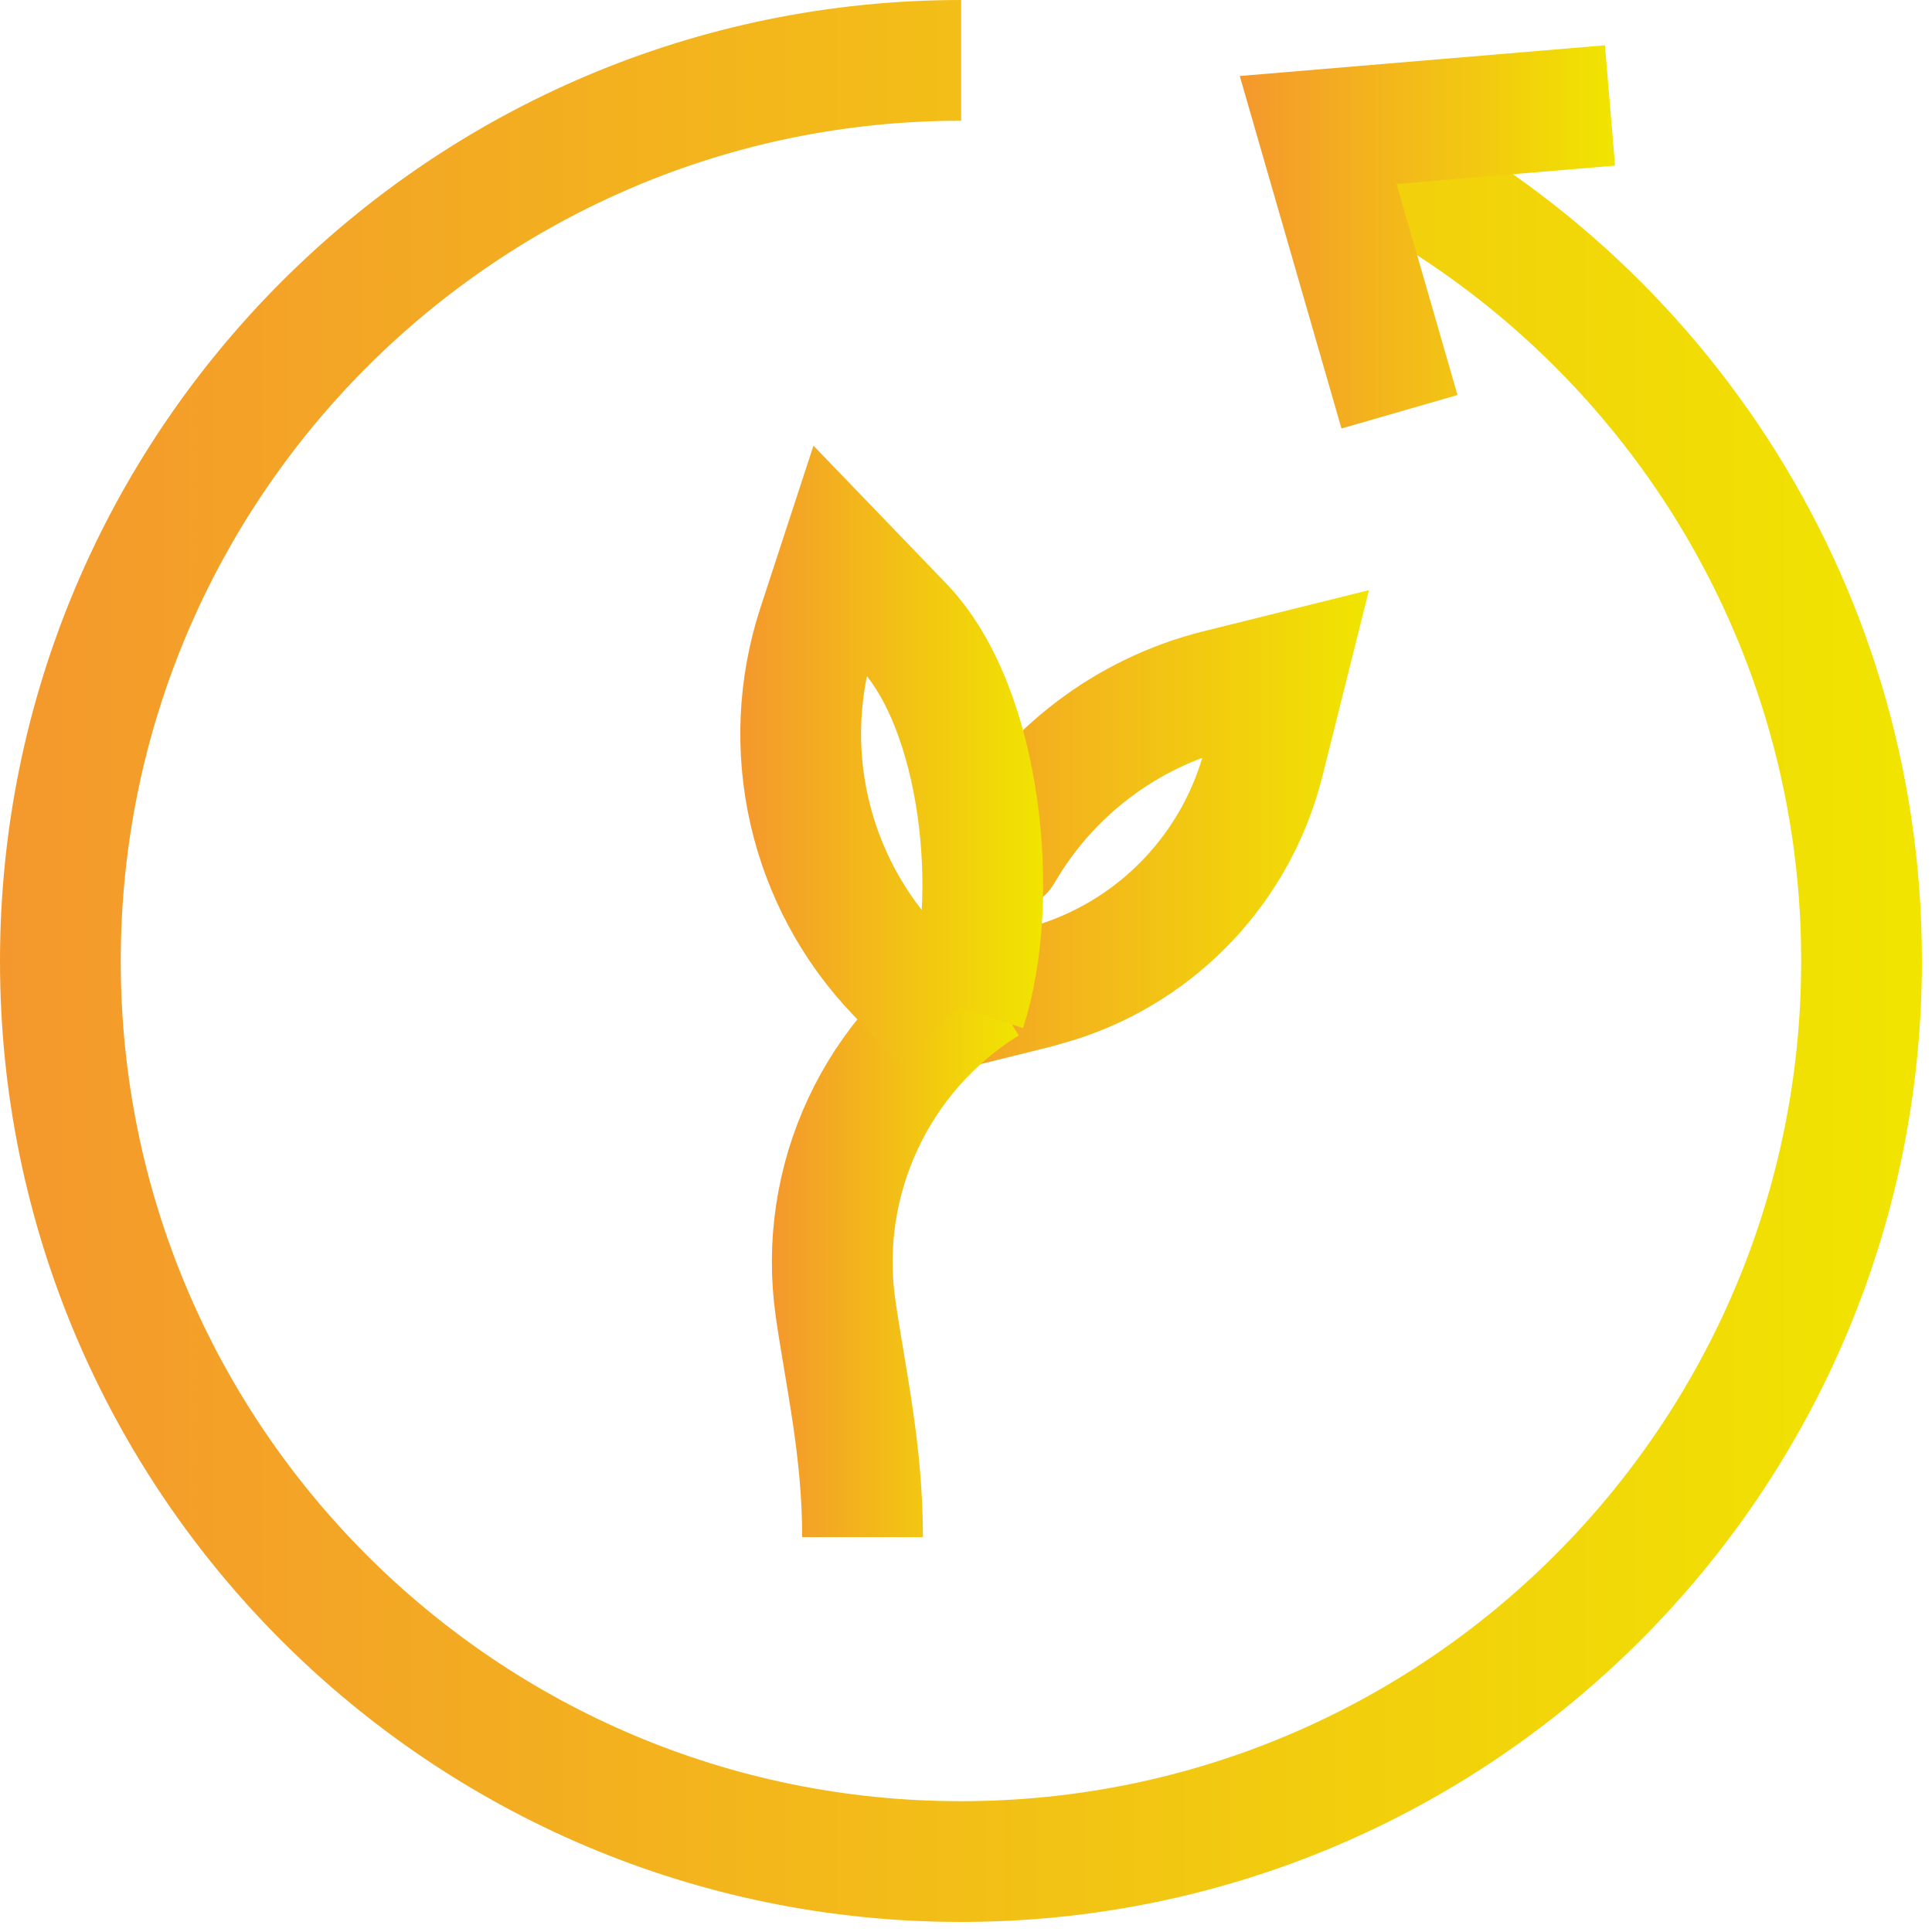
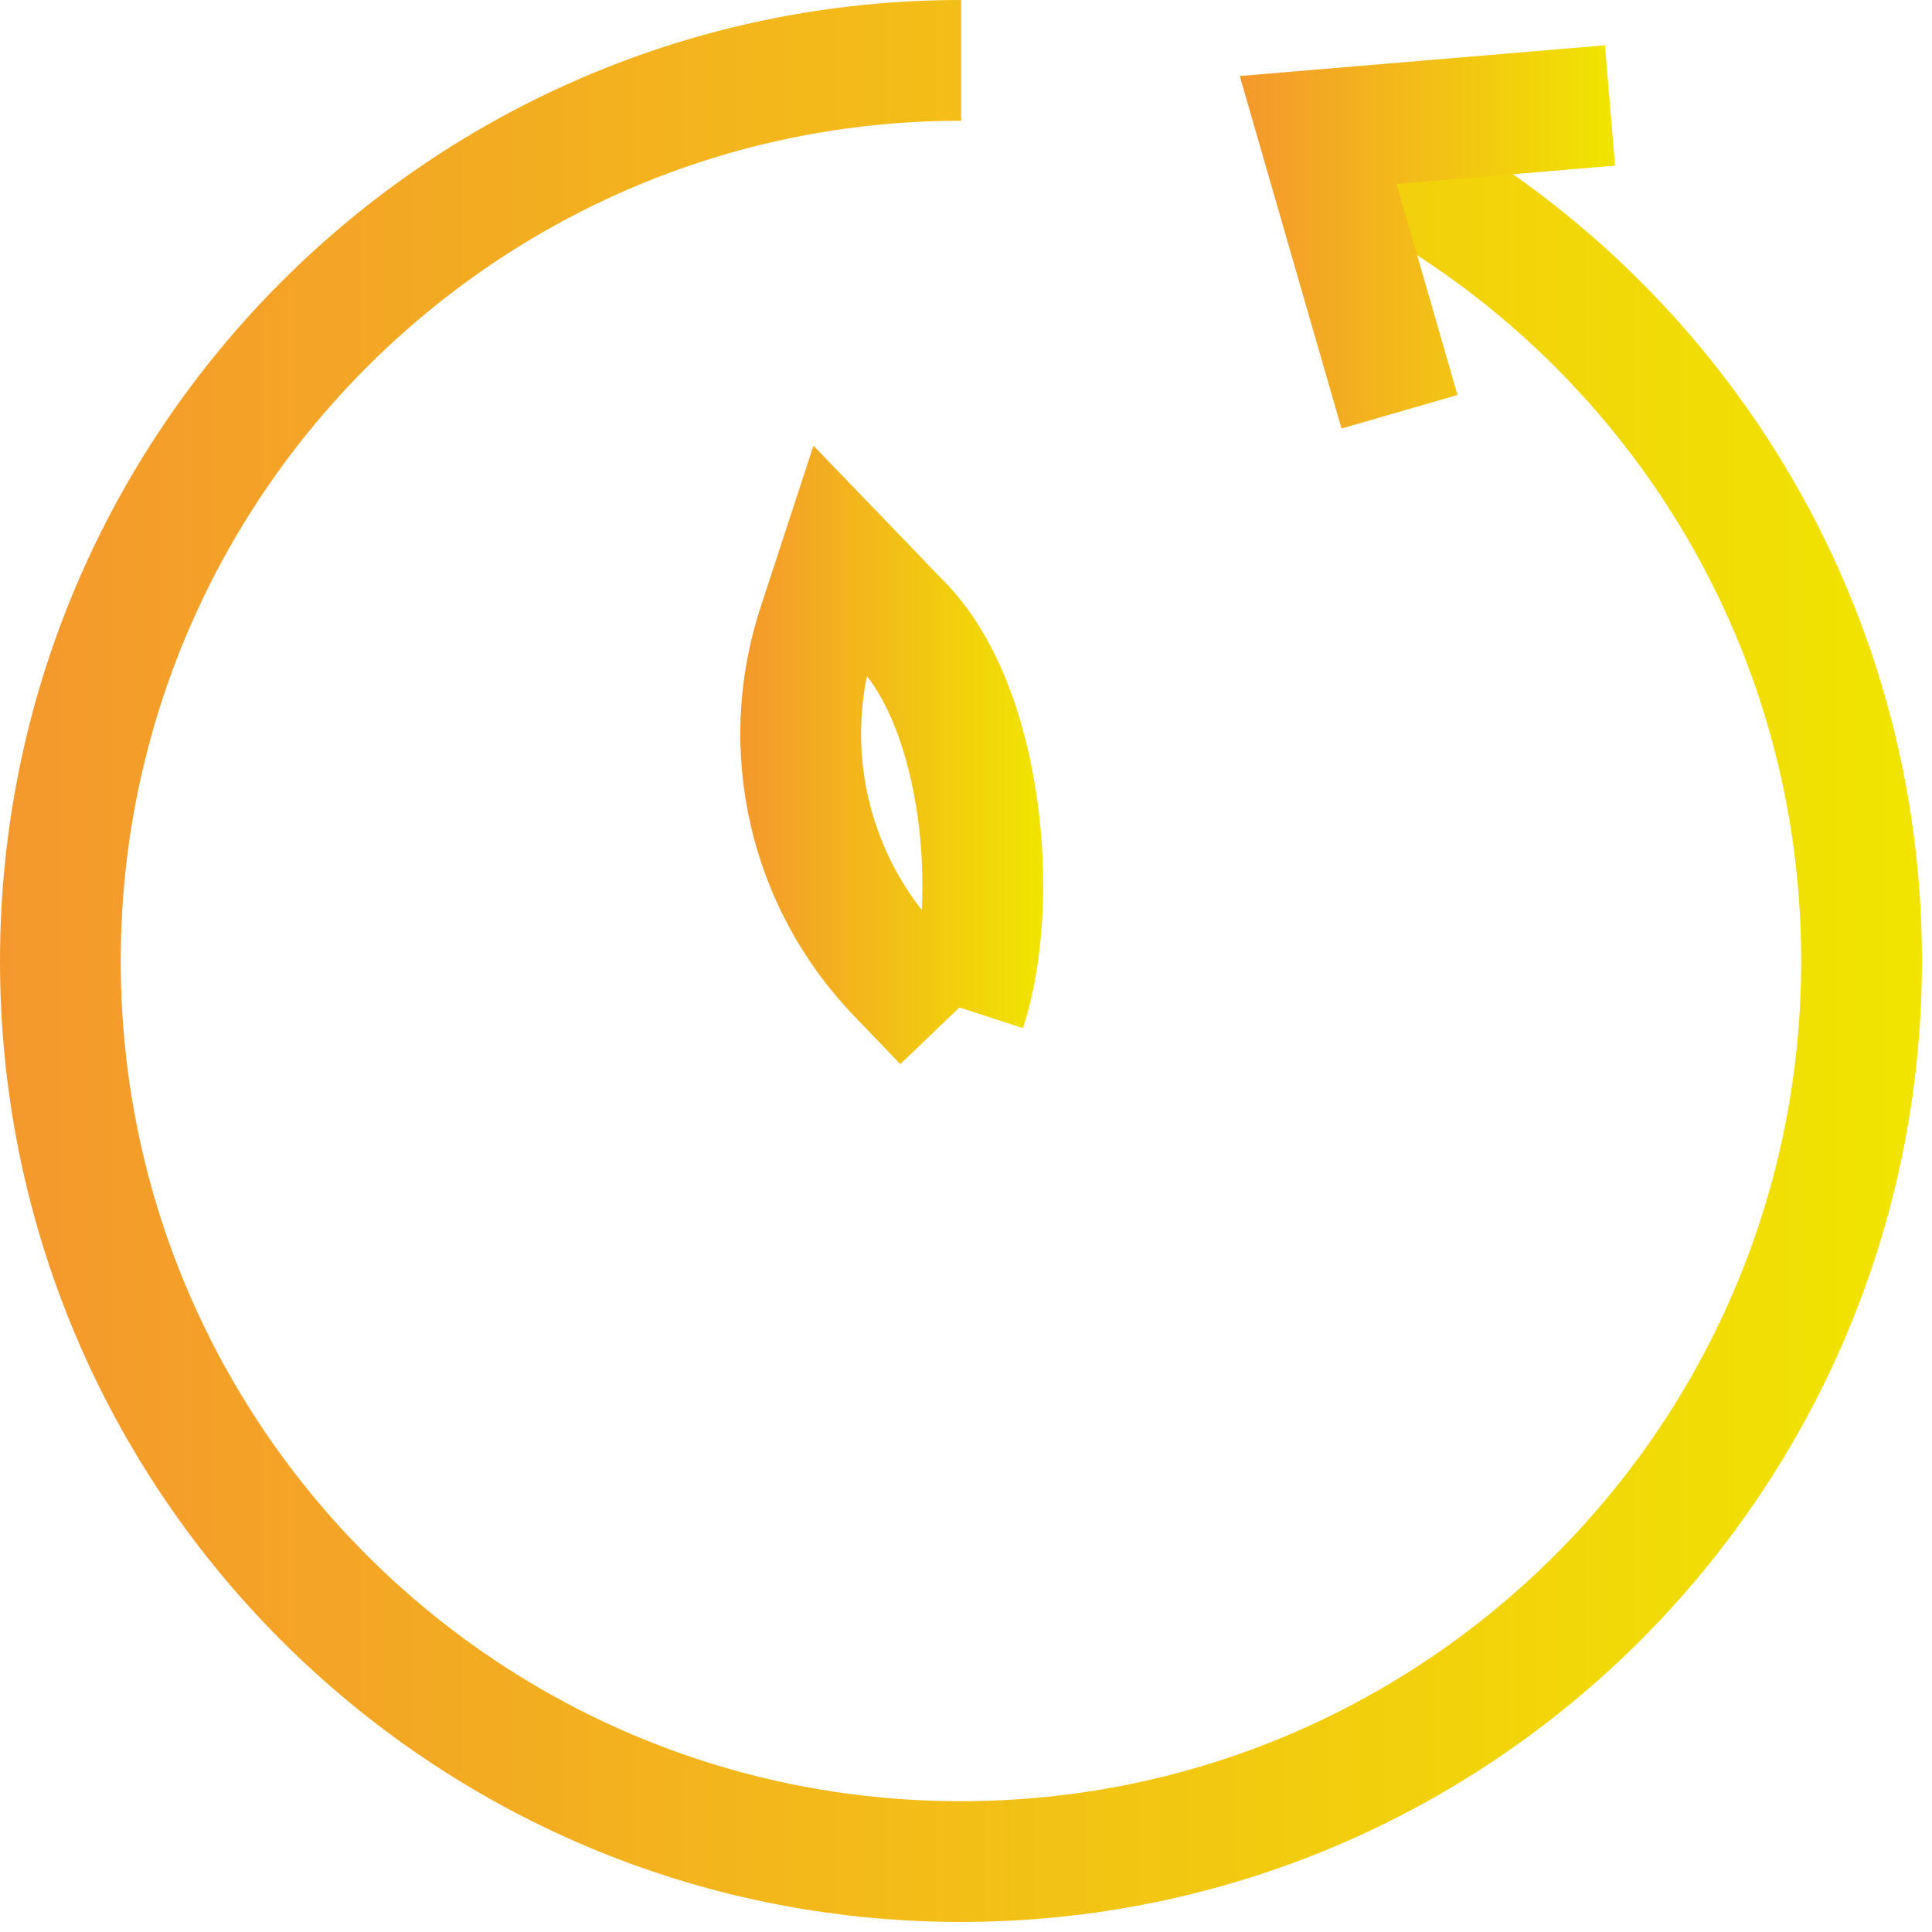
<svg xmlns="http://www.w3.org/2000/svg" width="48" height="48" viewBox="0 0 48 48" fill="none">
  <g clip-path="url(#clip0_188_340)">
-     <path d="M24.91 21.17C26.06 19.19 27.98 17.71 30.26 17.14L31.95 16.72L31.4 18.92C30.75 21.52 28.81 23.58 26.29 24.39C26.12 24.44 25.95 24.49 25.78 24.54L23.65 25.07" stroke="url(#paint0_linear_188_340)" stroke-width="3" stroke-miterlimit="10" stroke-linecap="round" />
-     <path d="M24.52 24.45C21.78 26.15 20.3 29.32 20.76 32.51C21.01 34.24 21.43 36.04 21.43 38.19" stroke="url(#paint1_linear_188_340)" stroke-width="3" stroke-miterlimit="10" />
    <path d="M23.45 25.4L22.29 24.19C20.09 21.9 19.33 18.58 20.32 15.56L20.86 13.91L22.43 15.54C24.41 17.6 24.87 22.37 23.99 25.08" stroke="url(#paint2_linear_188_340)" stroke-width="3" stroke-miterlimit="10" />
    <path d="M33.33 3.59C40.96 7.15 46.25 14.9 46.25 23.87C46.25 36.23 36.23 46.25 23.87 46.25C11.51 46.25 1.5 36.23 1.5 23.88C1.5 11.53 11.52 1.5 23.88 1.5" stroke="url(#paint3_linear_188_340)" stroke-width="3" stroke-miterlimit="10" />
    <path d="M40 2.62L32.75 3.23L34.77 10.23" stroke="url(#paint4_linear_188_340)" stroke-width="3" stroke-miterlimit="10" />
  </g>
  <defs>
    <linearGradient id="paint0_linear_188_340" x1="22.15" y1="20.62" x2="34.02" y2="20.62" gradientUnits="userSpaceOnUse">
      <stop stop-color="#F4982D" />
      <stop offset="1" stop-color="#F1E500" />
    </linearGradient>
    <linearGradient id="paint1_linear_188_340" x1="19.18" y1="30.69" x2="25.31" y2="30.69" gradientUnits="userSpaceOnUse">
      <stop stop-color="#F4982D" />
      <stop offset="1" stop-color="#F1E500" />
    </linearGradient>
    <linearGradient id="paint2_linear_188_340" x1="18.39" y1="18.76" x2="25.91" y2="18.76" gradientUnits="userSpaceOnUse">
      <stop stop-color="#F4982D" />
      <stop offset="1" stop-color="#F1E500" />
    </linearGradient>
    <linearGradient id="paint3_linear_188_340" x1="6.65818e-08" y1="23.88" x2="47.75" y2="23.88" gradientUnits="userSpaceOnUse">
      <stop stop-color="#F4982D" />
      <stop offset="1" stop-color="#F1E500" />
    </linearGradient>
    <linearGradient id="paint4_linear_188_340" x1="30.8" y1="5.89" x2="40.13" y2="5.89" gradientUnits="userSpaceOnUse">
      <stop stop-color="#F4982D" />
      <stop offset="1" stop-color="#F1E500" />
    </linearGradient>
    <clipPath id="clip0_188_340">
      <rect width="47.75" height="47.75" fill="white" />
    </clipPath>
  </defs>
</svg>